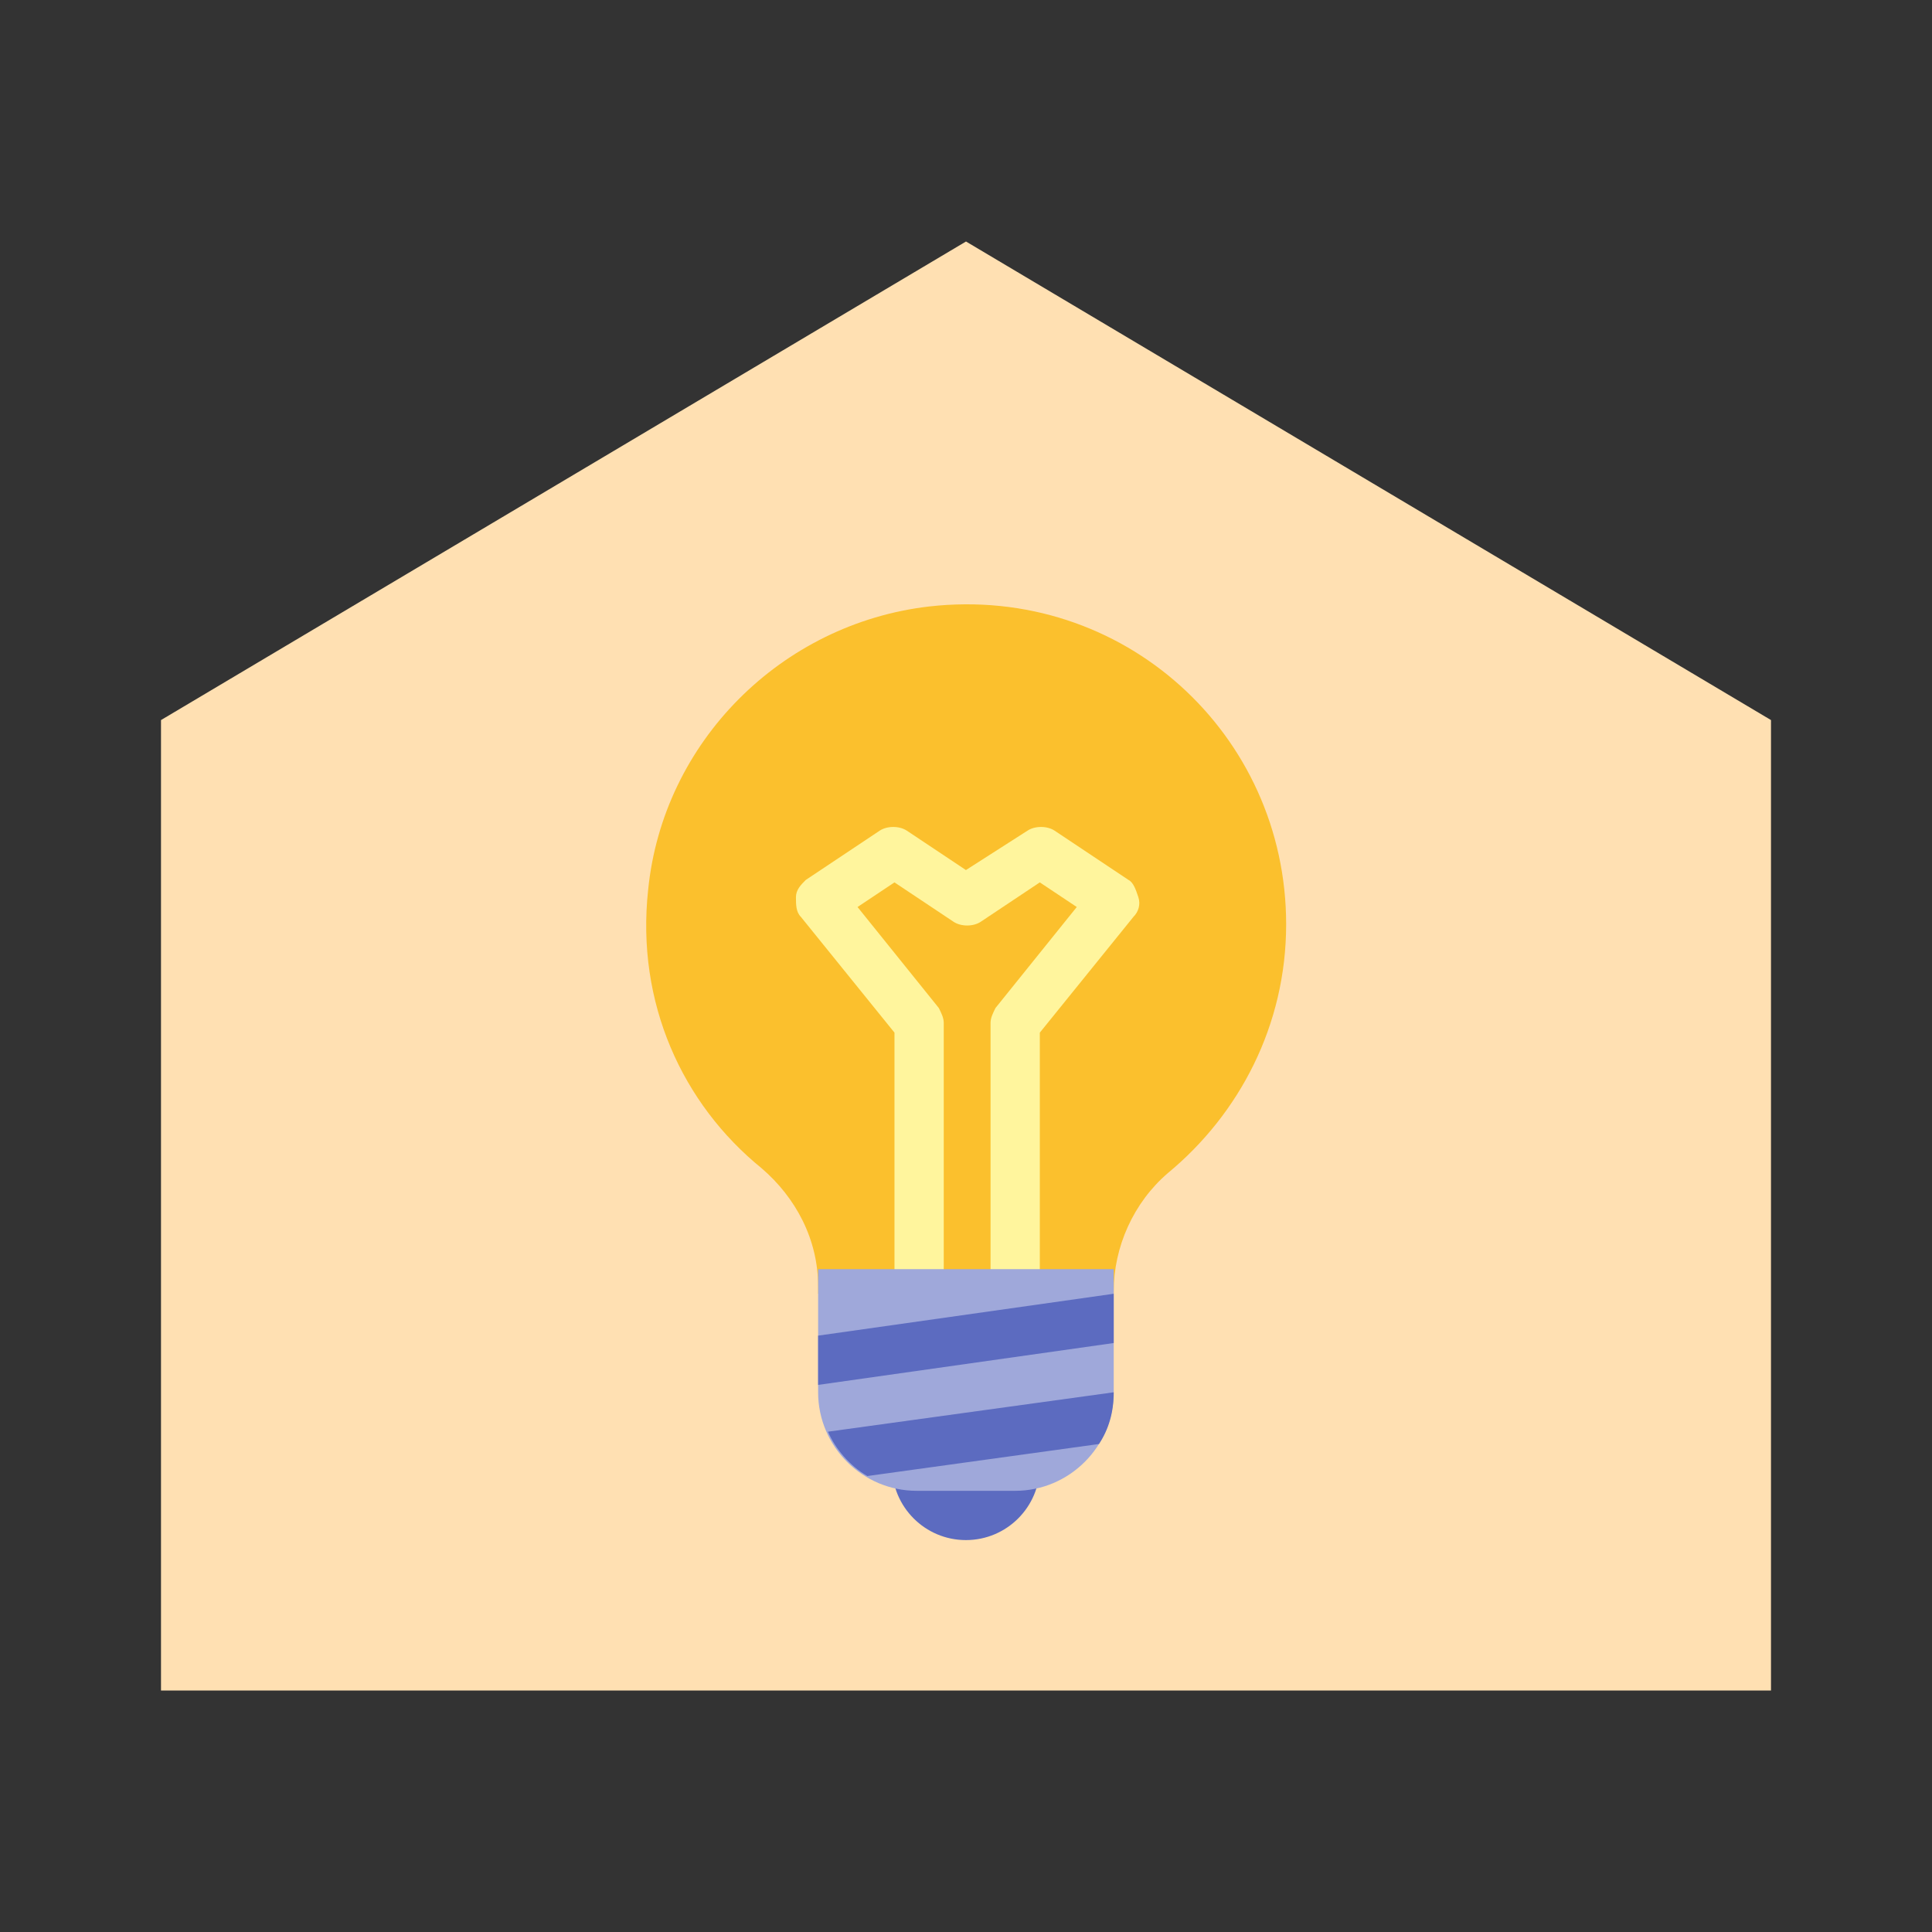
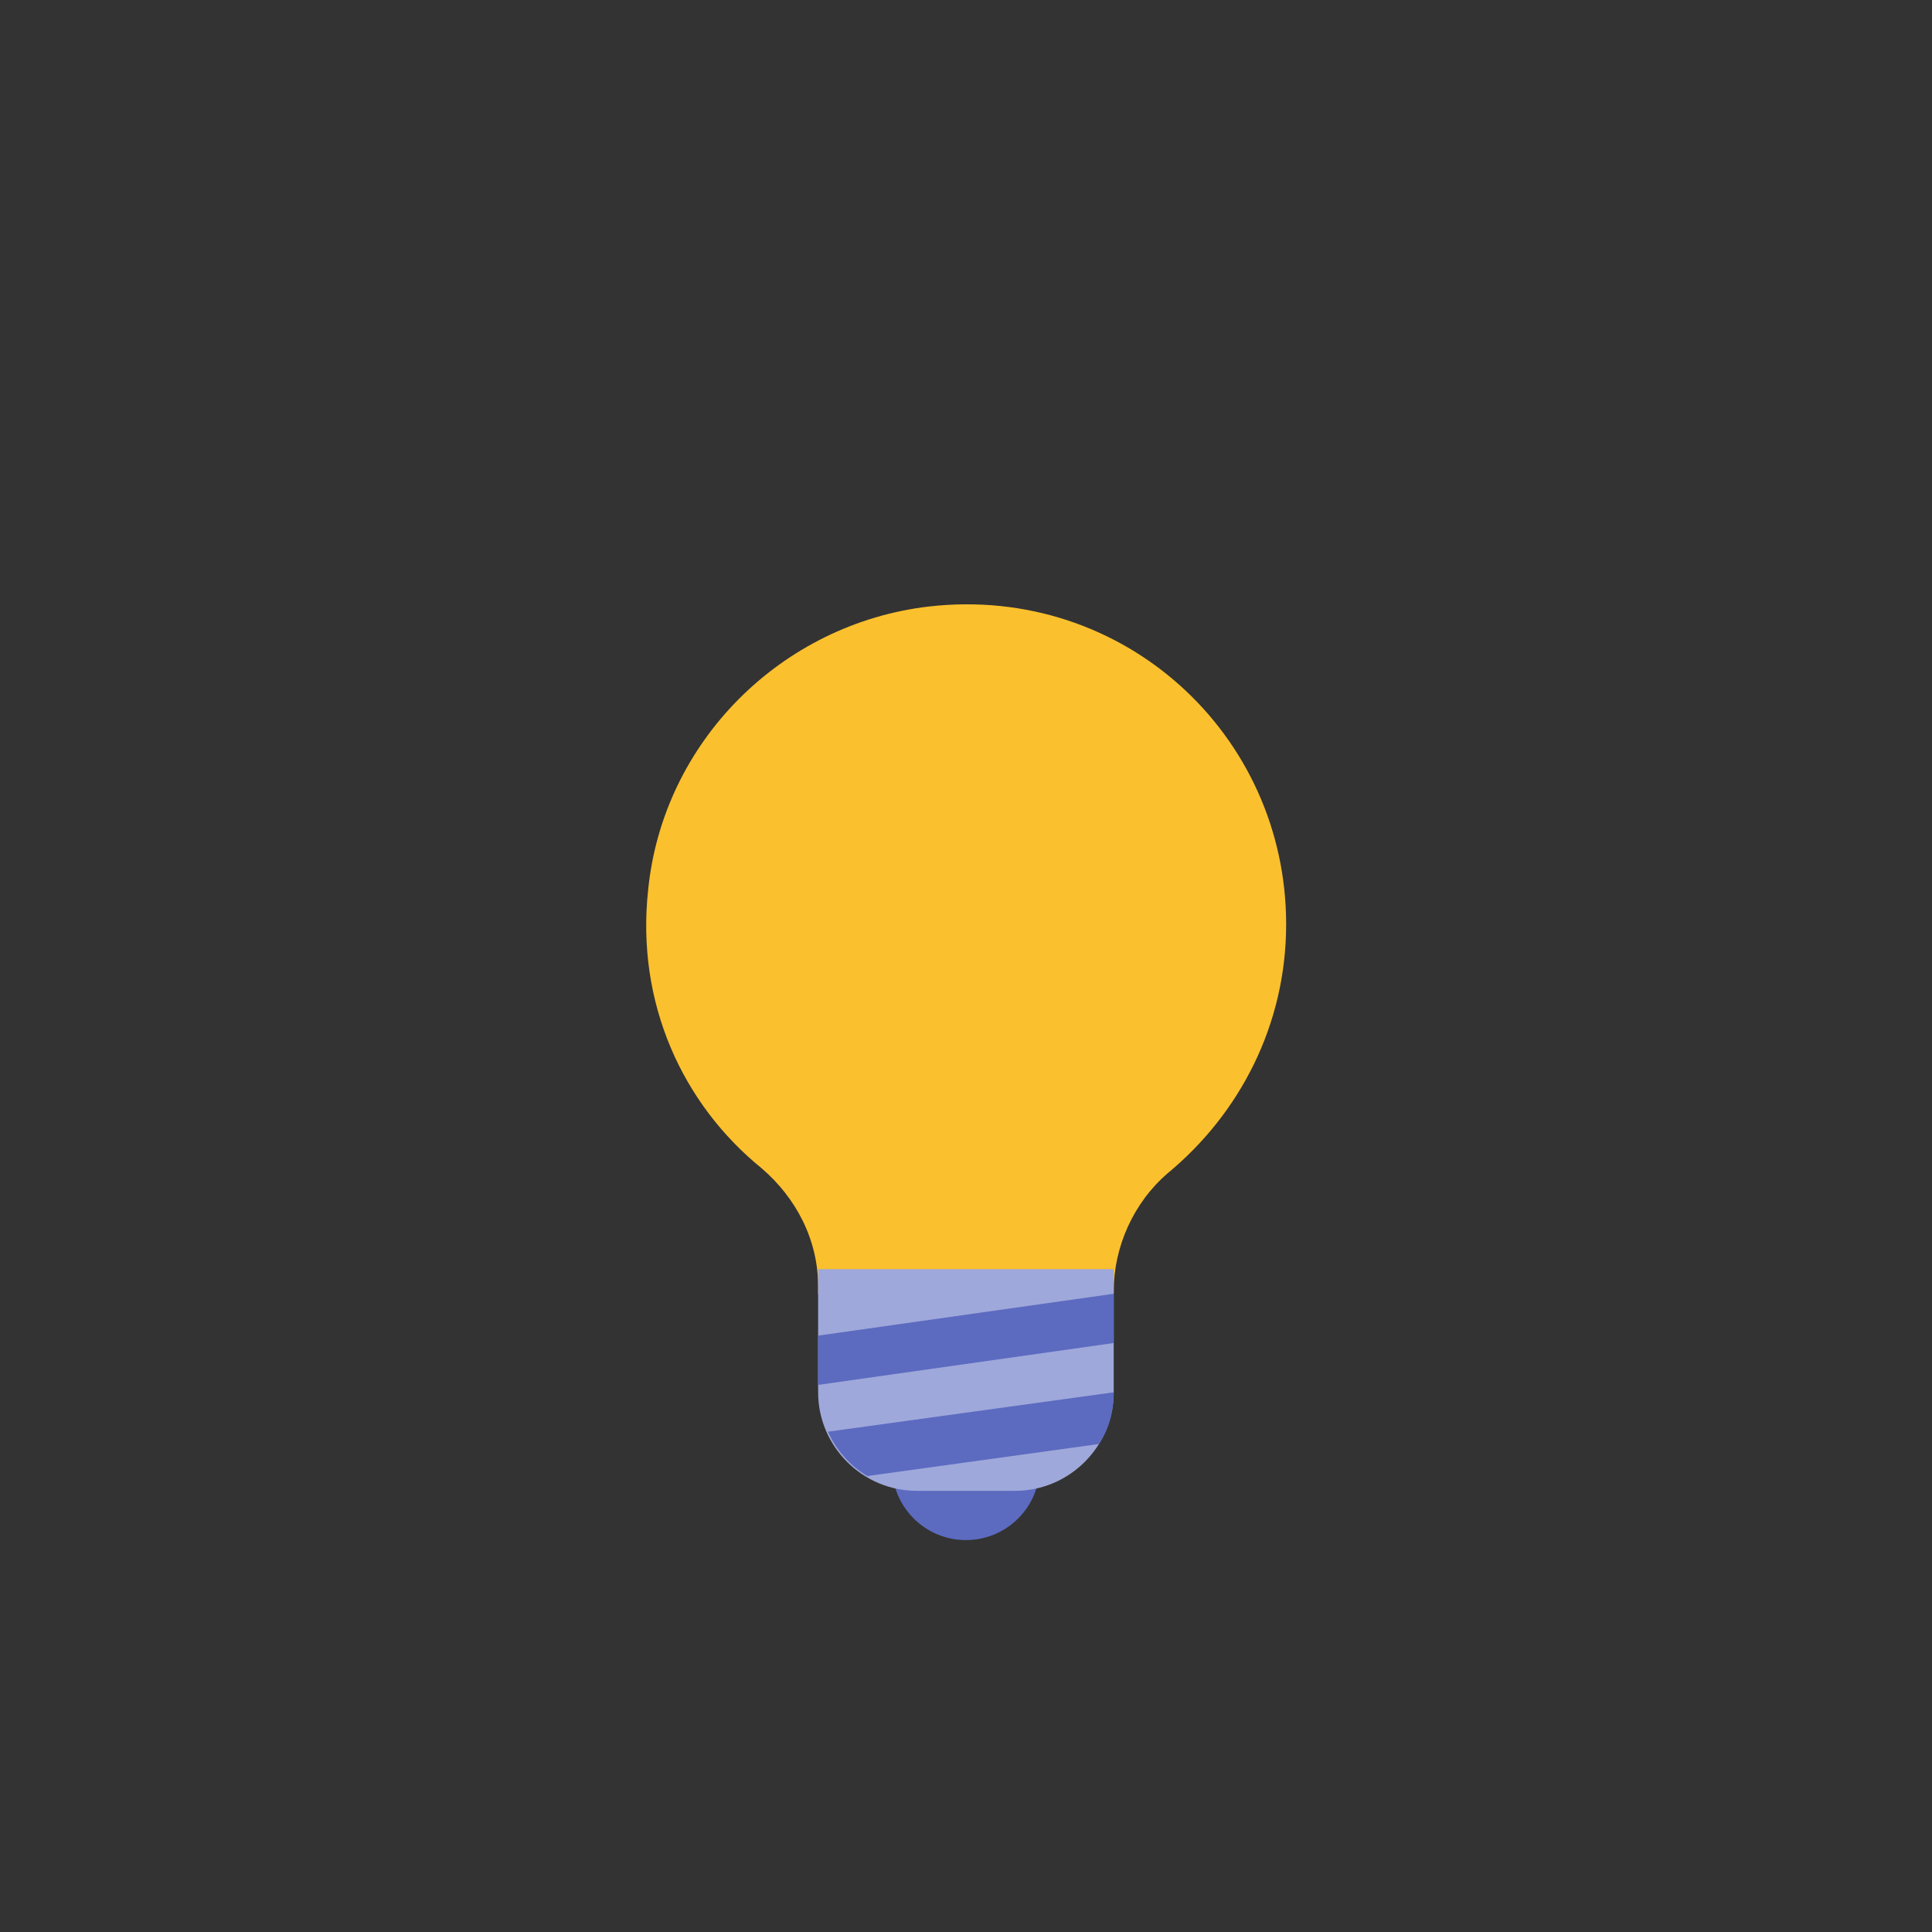
<svg xmlns="http://www.w3.org/2000/svg" xmlns:ns1="http://www.inkscape.org/namespaces/inkscape" xmlns:ns2="http://sodipodi.sourceforge.net/DTD/sodipodi-0.dtd" version="1.1" x="0px" y="0px" width="48px" height="48px" viewBox="0 0 48 48" enable-background="new 0 0 48 48" xml:space="preserve" id="svg4271" ns1:version="0.91 r13725" ns2:docname="home_light.svg">
  <rect x="0" y="0" width="48" height="48" fill="#333333" stroke="none" />
  <defs id="defs4281" />
  <ns2:namedview pagecolor="#ffffff" bordercolor="#666666" borderopacity="1" objecttolerance="10" gridtolerance="10" guidetolerance="10" ns1:pageopacity="0" ns1:pageshadow="2" ns1:window-width="1440" ns1:window-height="837" id="namedview4279" showgrid="false" ns1:zoom="9.3986276" ns1:cx="39.695607" ns1:cy="27.203002" ns1:window-x="-8" ns1:window-y="-8" ns1:window-maximized="1" ns1:current-layer="svg4271" />
-   <path fill="#FFE0B2" d="M24,6L4,17.89V42h40V17.89L24,6z" id="path4273" />
  <g id="g4307" transform="matrix(0.612,0,0,0.612,9.31,9.499)">
    <path id="path4287" d="M 37,22 C 37,14.3 30.4,8.2 22.5,9.1 c -6,0.7 -10.8,5.5 -11.4,11.5 -0.5,4.6 1.4,8.7 4.6,11.3 1.4,1.2 2.3,2.9 2.3,4.8 l 0,0.3 12,0 0,-0.1 c 0,-1.8 0.8,-3.6 2.2,-4.8 2.9,-2.4 4.8,-6 4.8,-10.1 z" ns1:connector-curvature="0" style="fill:#fbc02d" />
-     <path id="path4289" d="m 30.6,20.2 -3,-2 C 27.3,18 26.8,18 26.5,18.2 L 24,19.8 21.6,18.2 C 21.3,18 20.8,18 20.5,18.2 l -3,2 c -0.2,0.2 -0.4,0.4 -0.4,0.7 0,0.3 0,0.6 0.2,0.8 l 3.8,4.7 0,10.6 2,0 0,-11 c 0,-0.2 -0.1,-0.4 -0.2,-0.6 l -3.3,-4.1 1.5,-1 2.4,1.6 c 0.3,0.2 0.8,0.2 1.1,0 l 2.4,-1.6 1.5,1 -3.3,4.1 C 25.1,25.6 25,25.8 25,26 l 0,11 2,0 0,-10.6 3.8,-4.7 C 31,21.5 31.1,21.2 31,20.9 30.9,20.6 30.8,20.3 30.6,20.2 Z" ns1:connector-curvature="0" style="fill:#fff59d" />
    <circle id="circle4291" r="3" cy="44" cx="24" style="fill:#5c6bc0" />
    <path id="path4293" d="m 26,45 -4,0 c -2.2,0 -4,-1.8 -4,-4 l 0,-5 12,0 0,5 c 0,2.2 -1.8,4 -4,4 z" ns1:connector-curvature="0" style="fill:#9fa8da" />
    <g id="g4295">
      <path id="path4297" d="m 30,41 -11.6,1.6 c 0.3,0.7 0.9,1.4 1.6,1.8 l 9.4,-1.3 C 29.8,42.5 30,41.8 30,41 Z" ns1:connector-curvature="0" style="fill:#5c6bc0" />
      <polygon id="polygon4299" points="18,40.7 30,39 30,37 18,38.7 " style="fill:#5c6bc0" />
    </g>
  </g>
</svg>